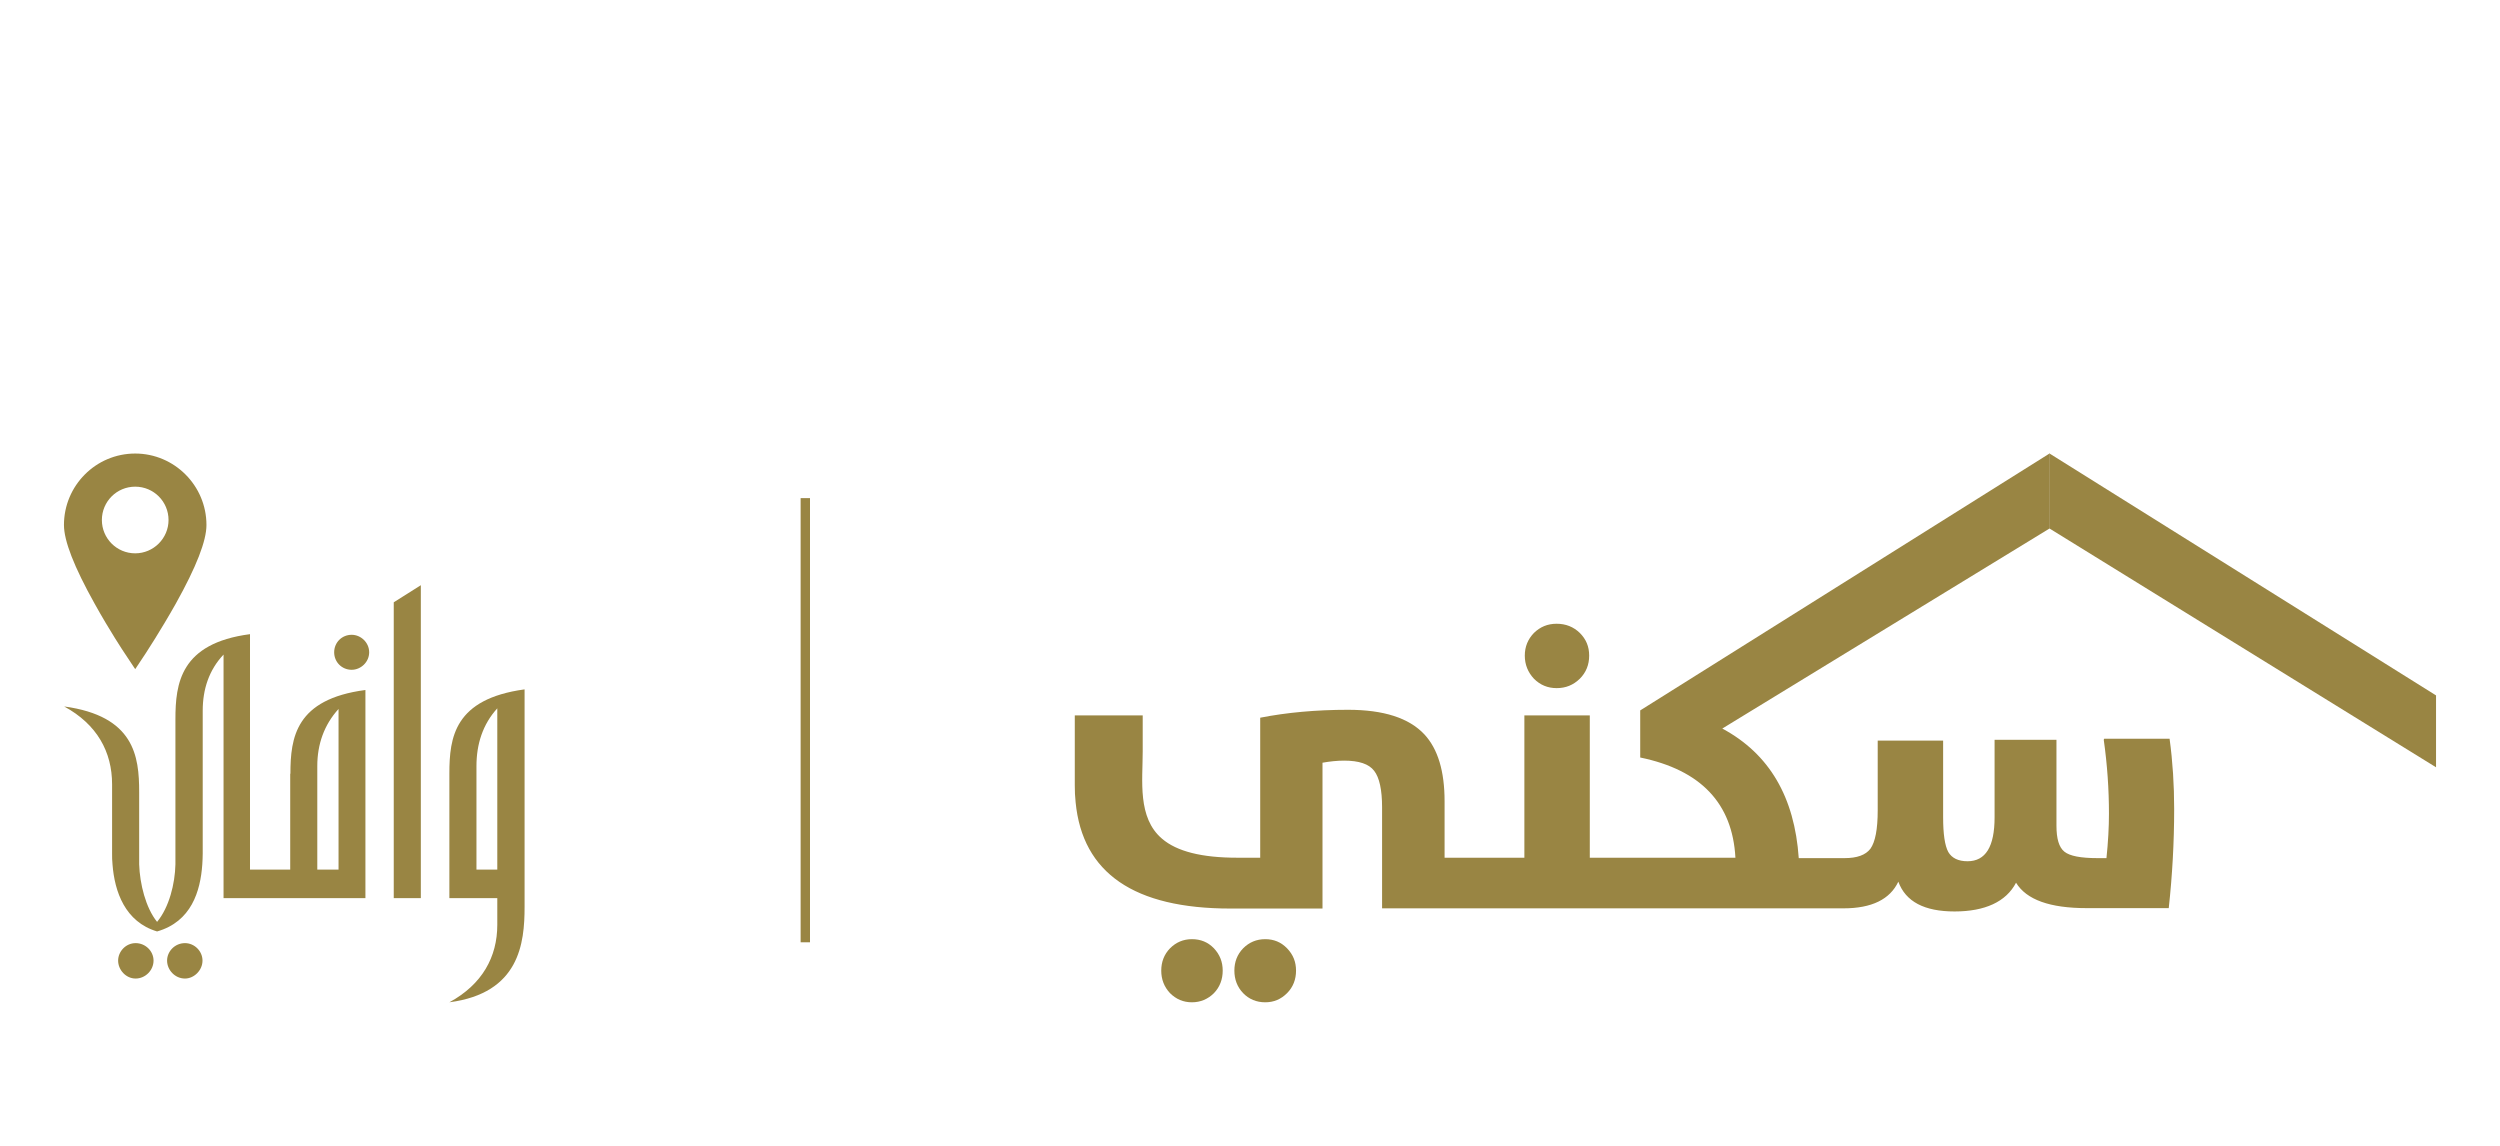
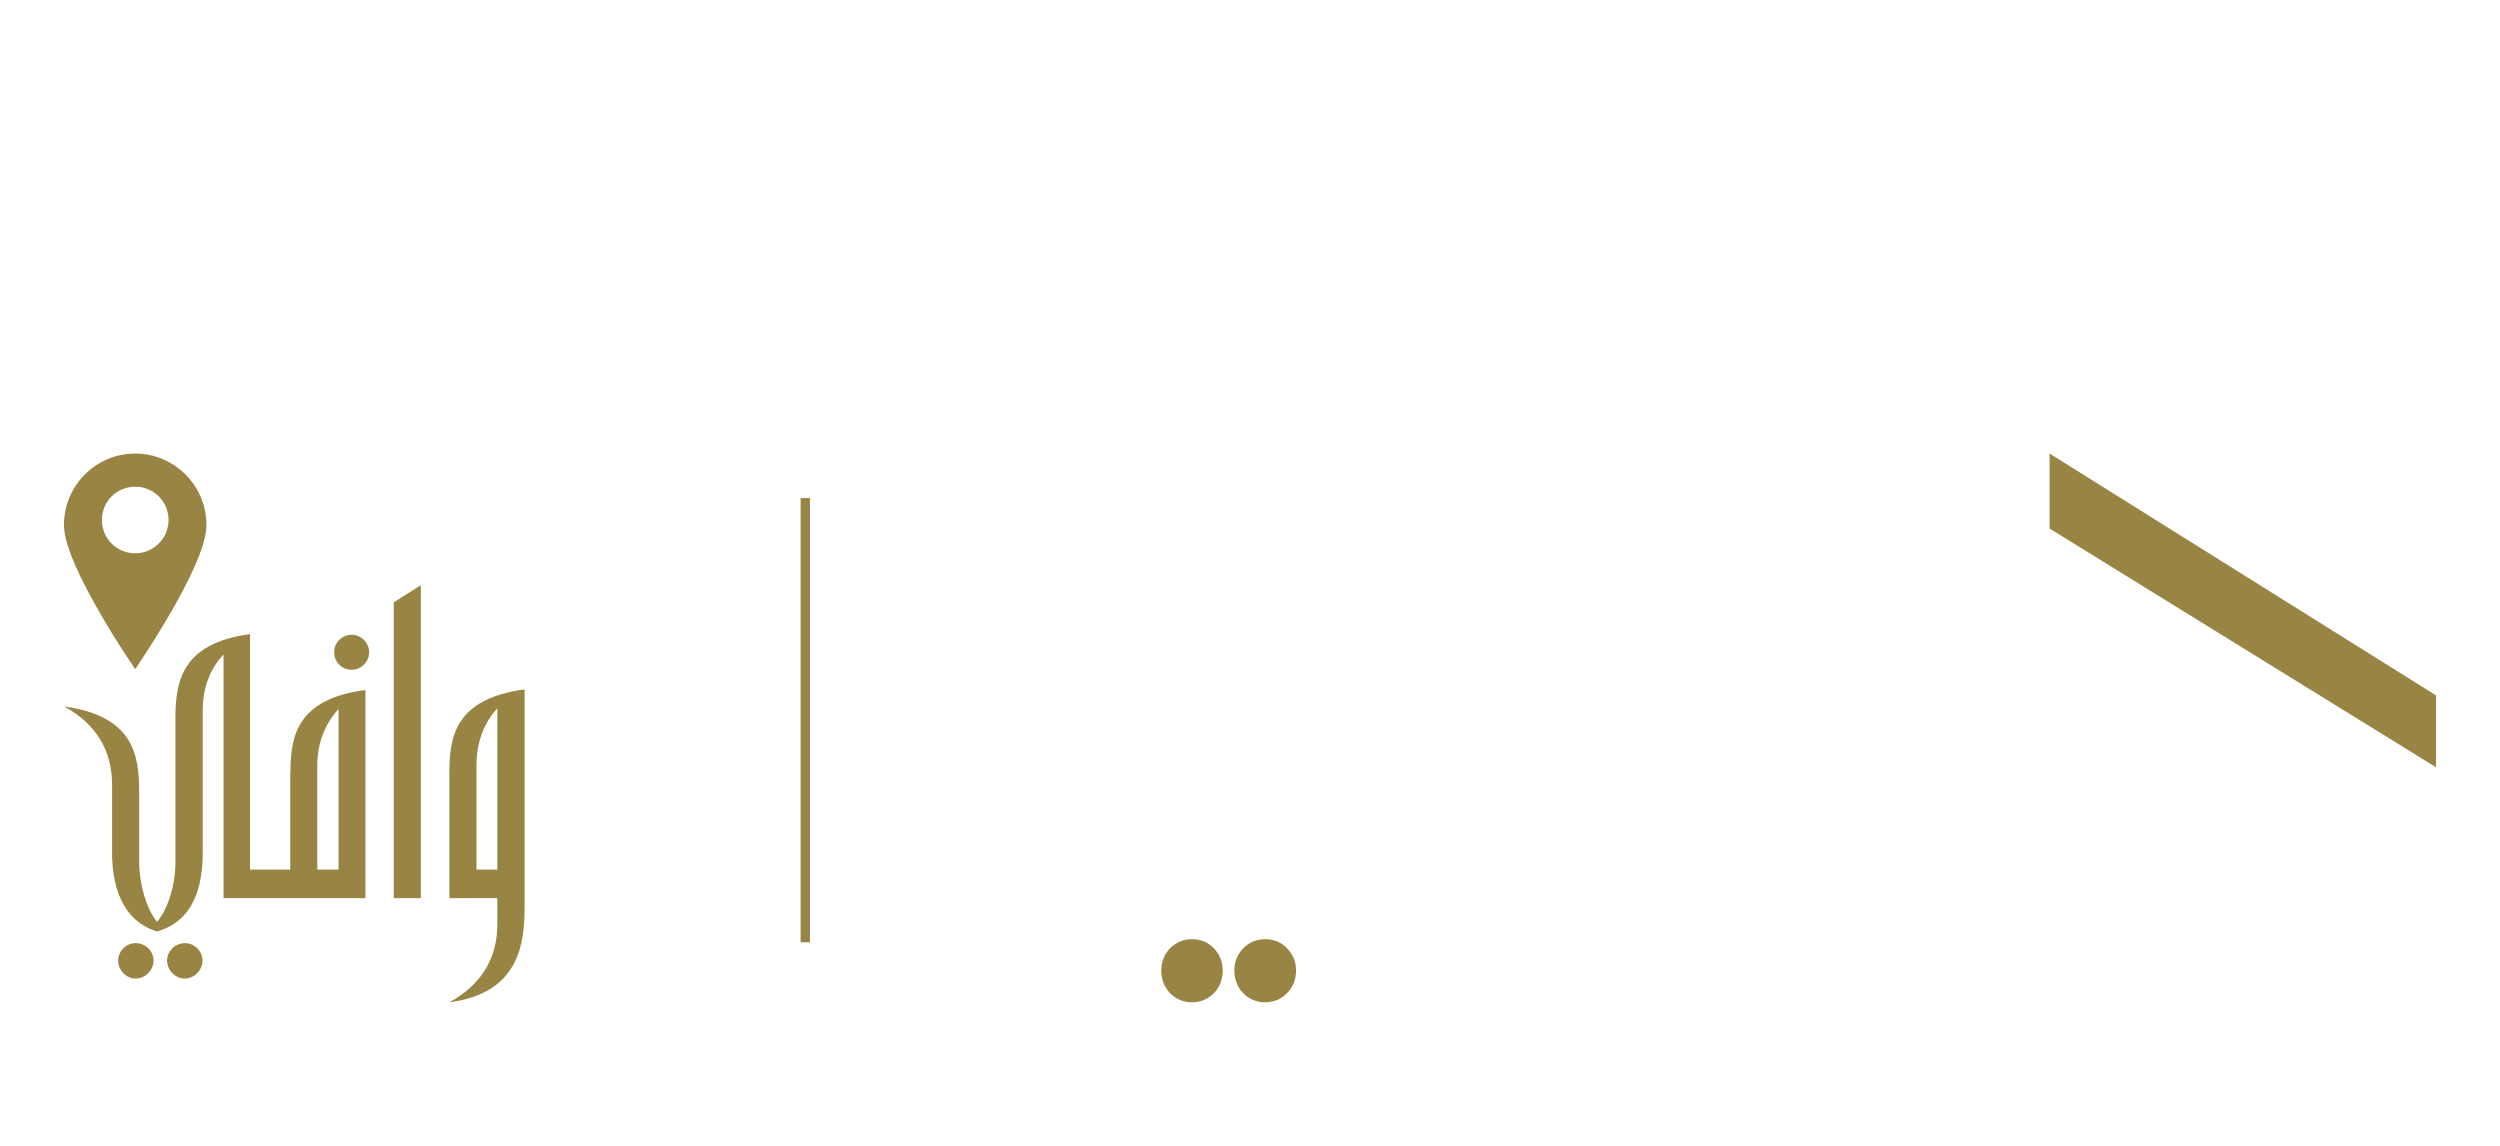
<svg xmlns="http://www.w3.org/2000/svg" id="Layer_1" data-name="Layer 1" viewBox="0 0 120 55">
  <defs>
    <style>
      .cls-1 {
        fill: none;
      }

      .cls-2 {
        clip-path: url(#clippath);
      }

      .cls-3 {
        opacity: .03;
      }

      .cls-4 {
        fill: #998543;
      }
    </style>
    <clipPath id="clippath">
-       <rect class="cls-1" x="-674.02" y="-7348.32" width="553.36" height="7522" />
-     </clipPath>
+       </clipPath>
  </defs>
  <g class="cls-3">
    <g class="cls-2">
      <g>
        <path class="cls-4" d="m11.58,28.81v134.76H-123.18V28.81H11.58m1.8-1.8H-124.97v138.35H13.37V27.01Z" />
        <path class="cls-4" d="m11.58-8.53V27.25H-123.18V-8.53H11.58m1.8-1.8H-124.97V29.04H13.37V-10.32Z" />
        <path class="cls-4" d="m4.51,4.2l5.16,5.16-5.16,5.16L-.65,9.36l5.16-5.16m0-2.54l-7.7,7.7,7.7,7.7,7.7-7.7L4.51,1.66Z" />
        <path class="cls-4" d="m1.5,28.81l-2.53,29.86-2.53-29.86H1.5m1.95-1.8H-5.52L-1.03,79.92,3.45,27.01Z" />
      </g>
    </g>
  </g>
  <g>
    <rect class="cls-4" x="38.43" y="23.91" width=".45" height="21.32" />
    <g>
      <g>
        <path class="cls-4" d="m6.51,45.27c-.47,0-.84.4-.84.84s.37.86.84.86.86-.4.86-.86-.39-.84-.86-.84m2.37,0c-.49,0-.86.4-.86.84s.37.86.86.86c.44,0,.84-.4.84-.86s-.39-.84-.84-.84" />
        <path class="cls-4" d="m16.25,41.74h-1.02v-4.97c0-1.05.33-1.98,1.02-2.74v7.72Zm-2.32-4.6v4.6h-1.93v-11.3c-3.35.44-3.58,2.37-3.58,4.09v6.96c-.02.93-.3,2.06-.88,2.76-.55-.68-.83-1.83-.86-2.76v-.15s0-3.32,0-3.32c0-1.72-.23-3.65-3.6-4.11,1.58.86,2.3,2.18,2.3,3.74v3.32c0,.17,0,.34.02.52.1,1.31.6,2.76,2.14,3.22,1.64-.47,2.08-1.92,2.17-3.22.01-.17.02-.35.02-.52v-6.86c0-1.02.3-1.95,1-2.69v11.69h6.81v-9.99c-3.35.44-3.6,2.28-3.6,4.02" />
        <path class="cls-4" d="m16.88,30.47c-.47,0-.84.37-.84.84s.37.84.84.84c.44,0,.84-.37.84-.84s-.4-.84-.84-.84" />
      </g>
      <polygon class="cls-4" points="20.2 28.09 20.2 43.11 18.9 43.11 18.9 28.91 20.2 28.09" />
      <path class="cls-4" d="m23.87,41.74h-1v-4.97c0-1.05.3-2,1-2.77v7.74Zm-2.3-4.6v5.97h2.3v1.28c0,1.54-.72,2.86-2.3,3.72,3.37-.44,3.61-2.84,3.61-4.58v-10.44c-3.37.46-3.61,2.3-3.61,4.04" />
    </g>
    <path class="cls-4" d="m6.49,26.56c-.89,0-1.6-.72-1.6-1.6s.71-1.6,1.6-1.6,1.6.72,1.6,1.6-.72,1.6-1.6,1.6m0-4.79c-1.89,0-3.42,1.54-3.42,3.43,0,.76.48,2,1.48,3.79.7,1.26,1.4,2.32,1.43,2.36l.51.77.51-.77s.72-1.1,1.43-2.36c1-1.79,1.48-3.03,1.48-3.79,0-1.89-1.54-3.43-3.42-3.43" />
    <g>
      <g>
        <path class="cls-4" d="m57.21,45.08c-.41,0-.76.15-1.05.44-.28.29-.42.65-.42,1.07s.14.78.42,1.08c.29.29.64.44,1.05.44s.77-.15,1.06-.44c.28-.29.42-.66.42-1.08s-.14-.77-.42-1.07c-.29-.3-.64-.44-1.06-.44" />
        <path class="cls-4" d="m60.73,45.08c-.42,0-.77.15-1.06.44-.28.29-.42.65-.42,1.07s.14.79.42,1.08c.28.29.64.44,1.06.44s.76-.15,1.05-.44c.29-.29.43-.66.43-1.08s-.14-.77-.43-1.07c-.29-.3-.64-.44-1.05-.44" />
-         <path class="cls-4" d="m74.72,33.03c.44,0,.8-.15,1.11-.45.3-.3.45-.67.45-1.11s-.15-.79-.45-1.09c-.3-.29-.67-.44-1.11-.44s-.79.15-1.09.44c-.29.3-.44.66-.44,1.09s.15.8.44,1.11c.3.3.66.45,1.09.45" />
      </g>
      <polygon class="cls-4" points="98.38 21.77 98.38 25.37 116.93 36.83 116.93 33.38 98.38 21.77" />
-       <path class="cls-4" d="m100.98,35.51c.17,1.2.25,2.38.25,3.55,0,.65-.04,1.36-.12,2.13h-.43c-.8,0-1.33-.1-1.59-.31-.26-.21-.38-.62-.38-1.25v-4.12h-2.97v3.72c0,1.41-.43,2.11-1.3,2.11-.44,0-.75-.15-.92-.44-.17-.31-.25-.87-.25-1.68v-3.67h-3.14v3.35c0,.91-.12,1.52-.35,1.84-.23.3-.64.45-1.24.45h-2.2c-.2-2.92-1.4-5-3.67-6.22l15.72-9.61v-3.6l-19.66,12.34v2.26c2.91.6,4.43,2.2,4.57,4.81h-6.99v-6.83h-3.14v6.83h-3.83v-2.71c0-1.44-.32-2.51-.97-3.21-.74-.79-1.96-1.18-3.66-1.18-1.54,0-2.95.13-4.22.38v6.72h-1.11c-1.69,0-2.89-.3-3.6-.91-1.19-1.01-.93-2.79-.93-4.19v-1.73h-3.26v3.36c0,.28.01.55.04.81.33,3.4,2.81,5.1,7.43,5.1h4.42v-7c.34-.06.69-.1,1.04-.1.71,0,1.19.16,1.44.49.25.32.38.91.38,1.75v4.85h22.15c1.35,0,2.23-.43,2.63-1.28.35.96,1.25,1.43,2.7,1.43s2.47-.46,2.95-1.38c.5.82,1.63,1.22,3.39,1.22h3.94c.17-1.56.26-3.15.26-4.76,0-1.15-.07-2.27-.22-3.37h-3.14Z" />
    </g>
  </g>
</svg>